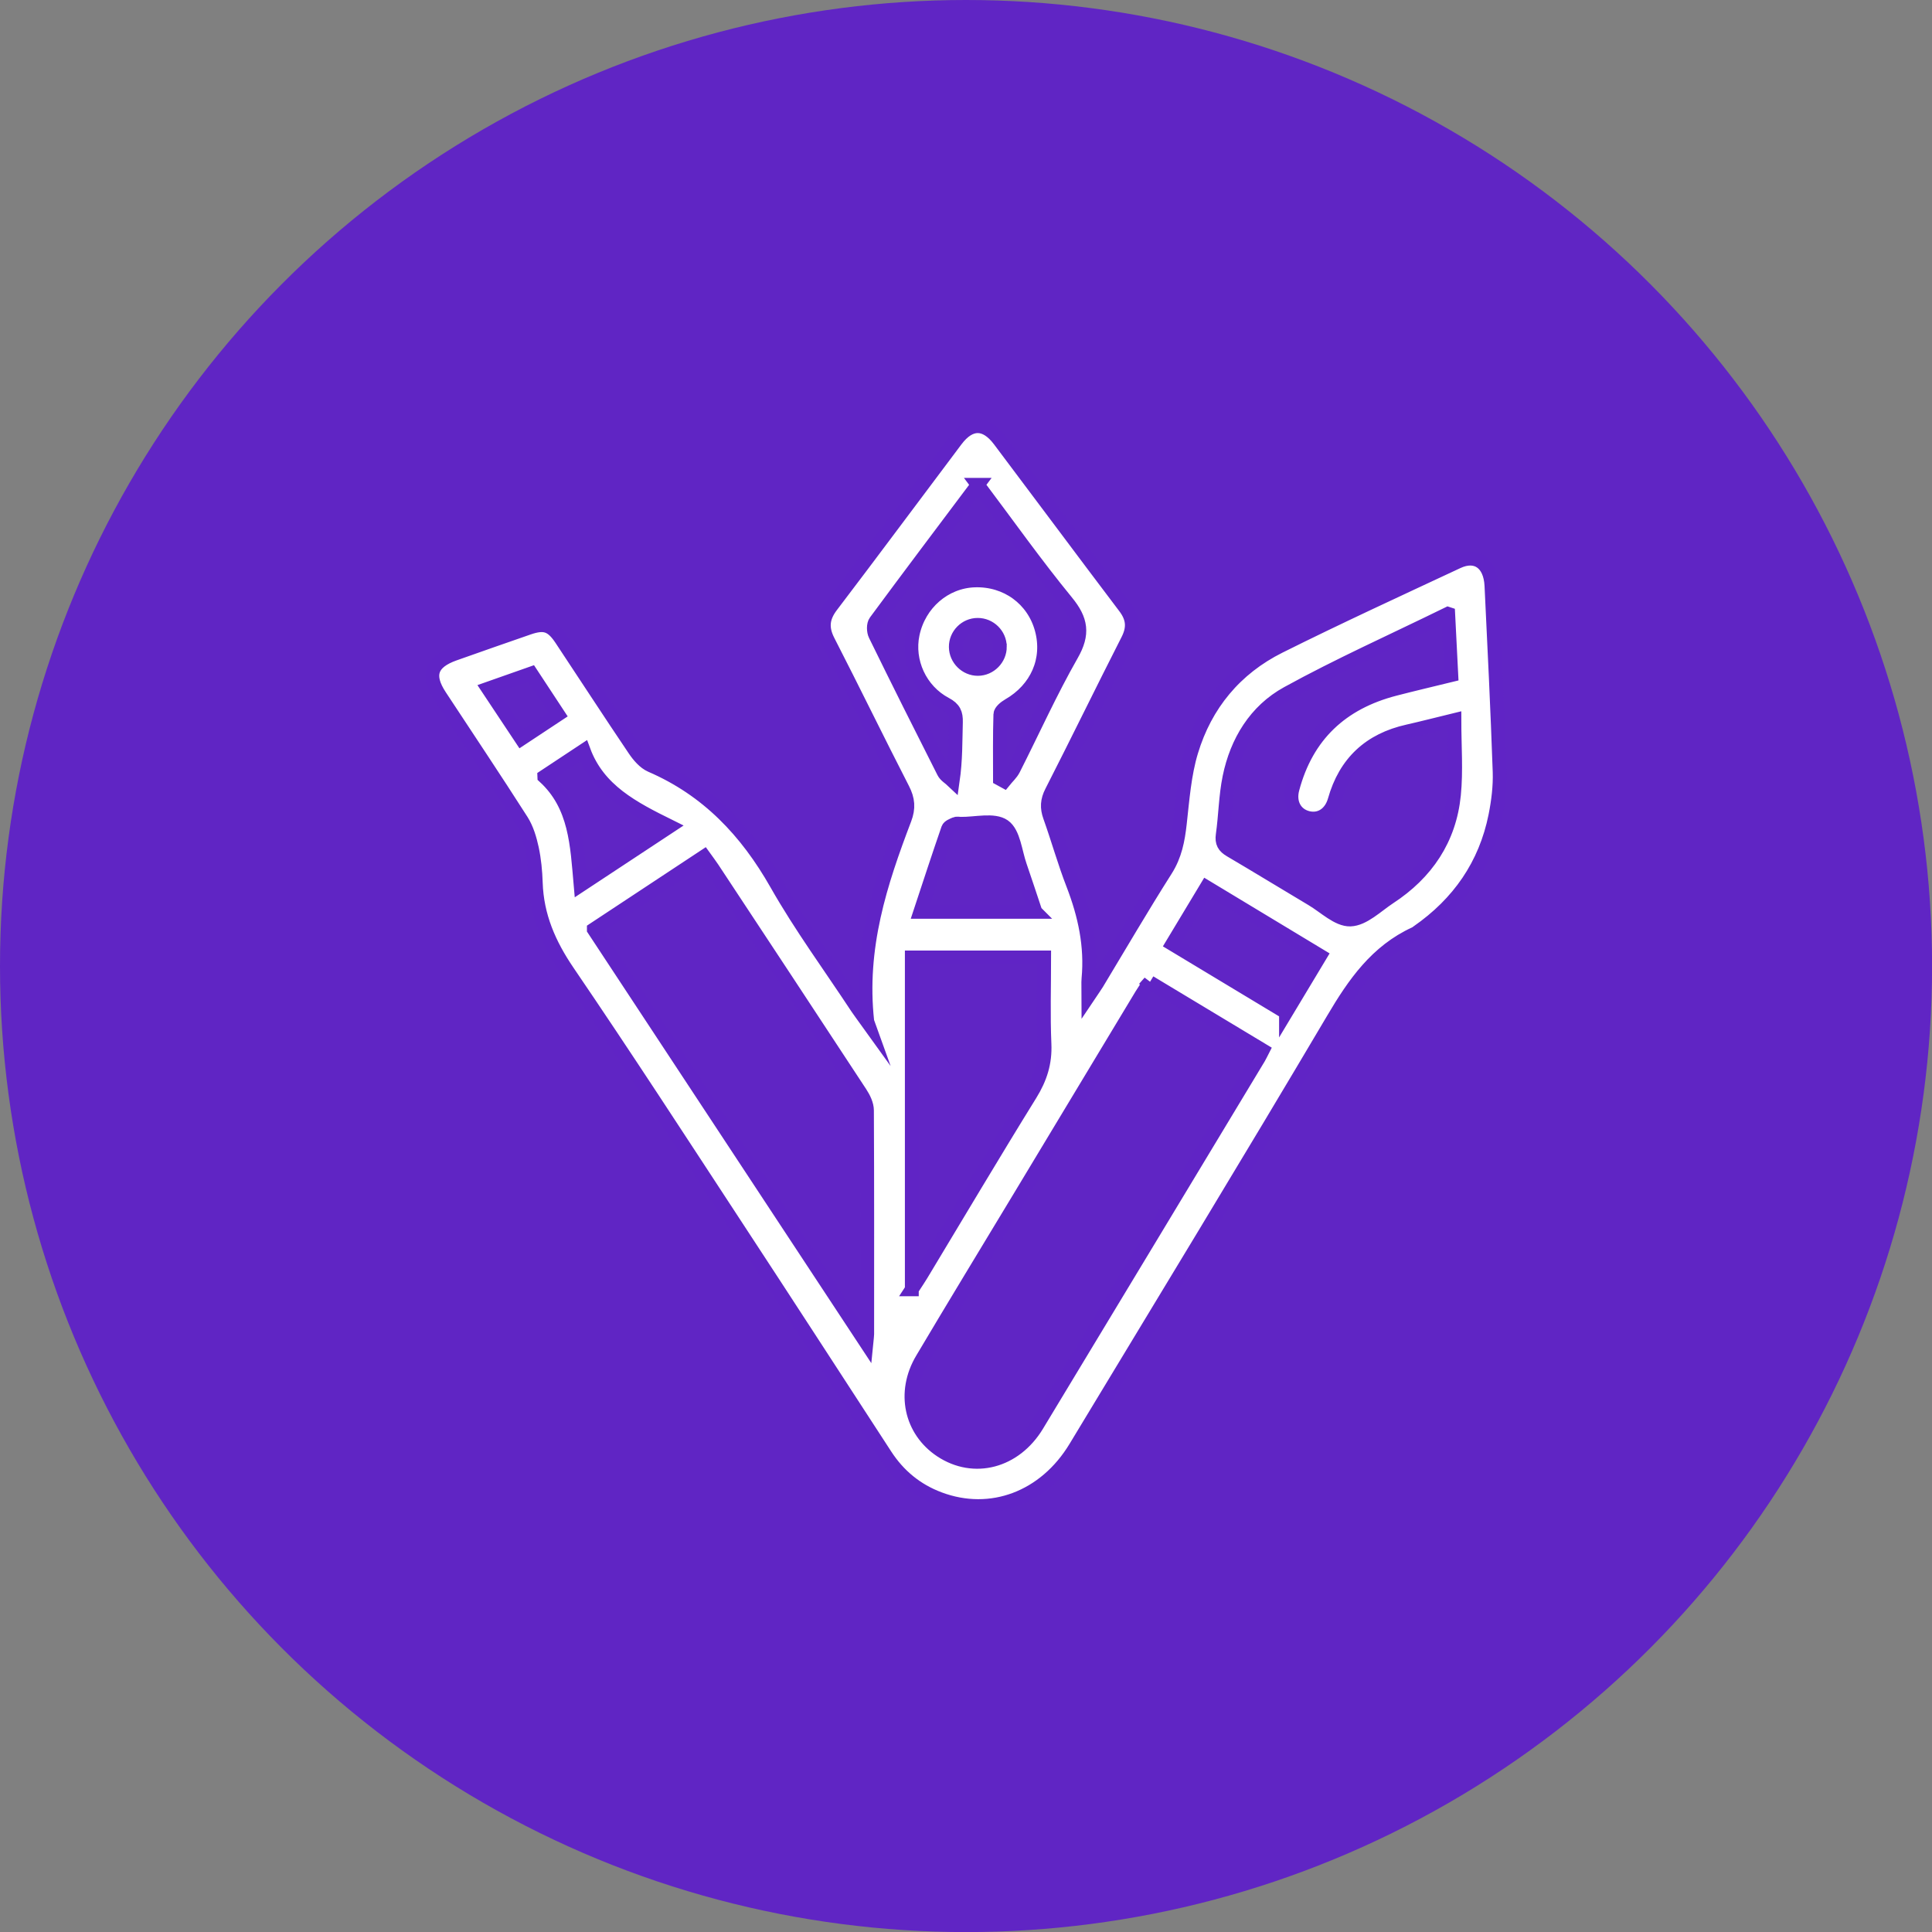
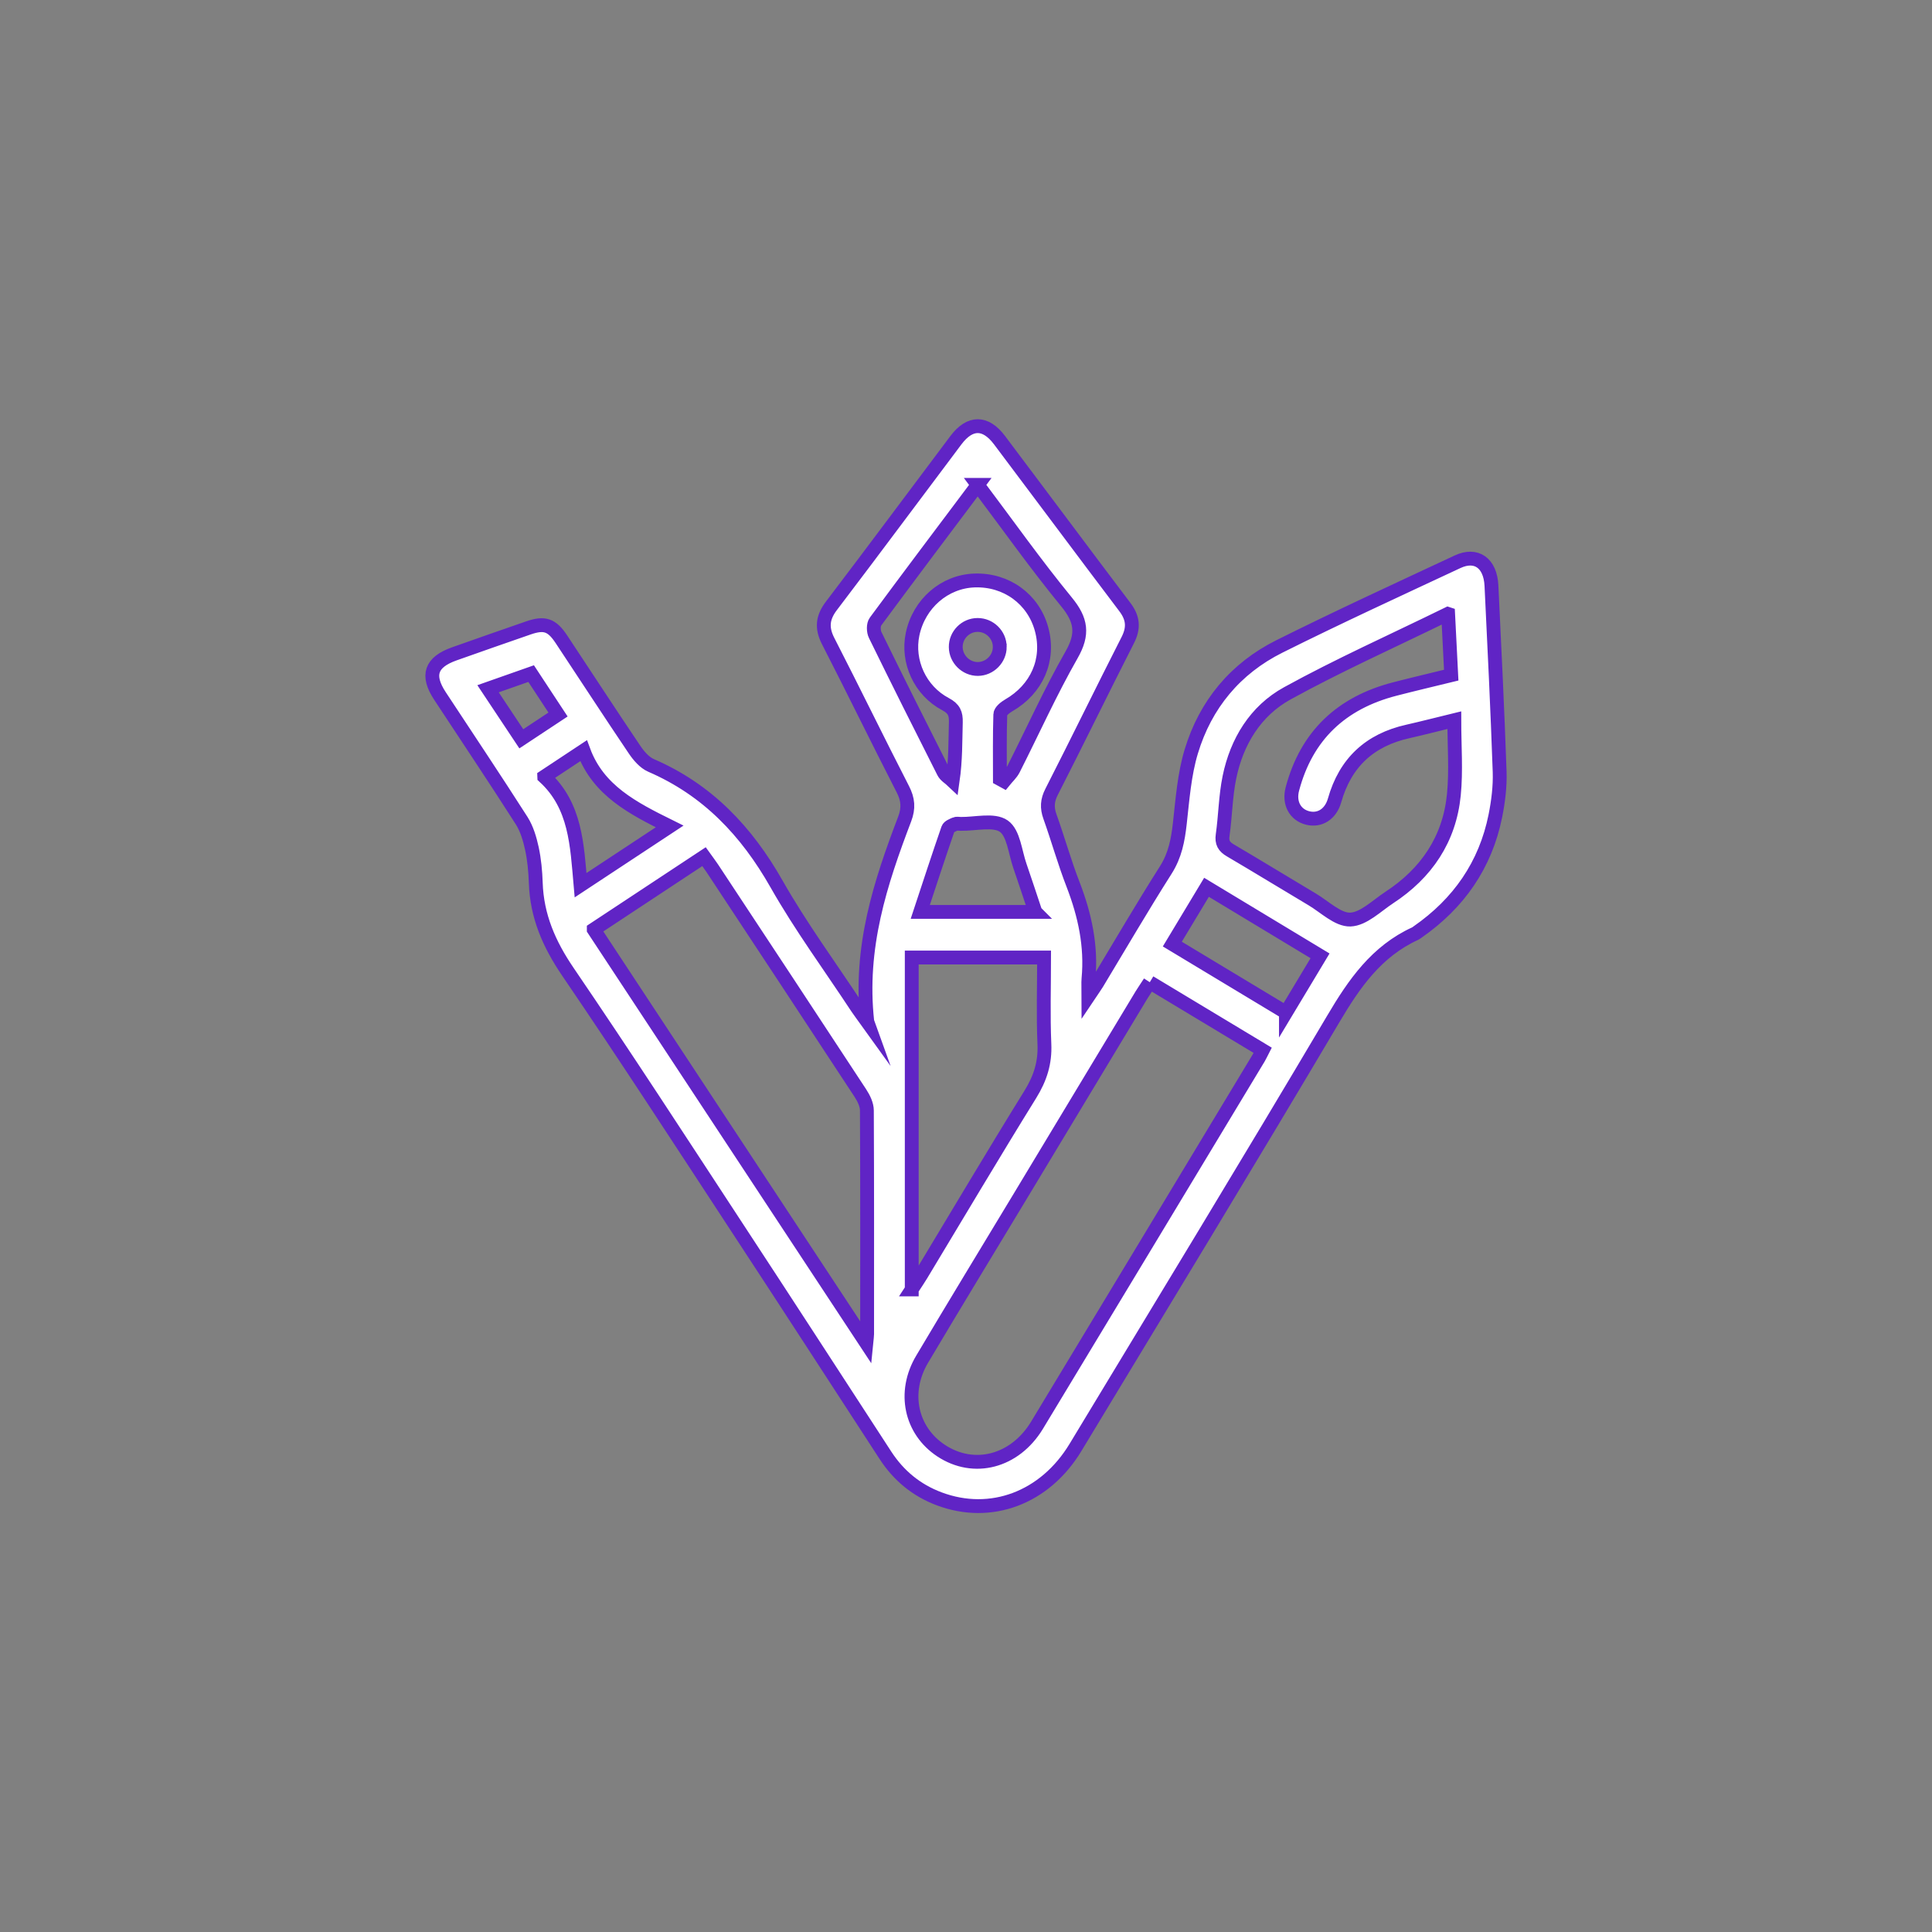
<svg xmlns="http://www.w3.org/2000/svg" id="a" viewBox="0 0 249.79 249.79">
  <rect x="0" y="0" width="249.79" height="249.79" fill="#808080" stroke="none" />
  <defs>
    <style>.c{fill:#6025c4;}.d{fill:#fff;stroke:#6024c5;stroke-miterlimit:10;stroke-width:1.79px;}</style>
  </defs>
-   <circle class="c" cx="124.9" cy="124.9" r="124.9" />
  <g id="b">
-     <path class="d" d="M112.13,132.08c-1.06-9.61,1.7-17.95,4.84-26.2,.53-1.4,.44-2.53-.25-3.86-3.26-6.35-6.38-12.77-9.64-19.12-.88-1.71-.74-3.06,.42-4.58,5.41-7.11,10.73-14.28,16.1-21.42,1.81-2.4,3.81-2.41,5.63,.01,5.41,7.18,10.77,14.4,16.2,21.57,1.07,1.41,1.19,2.69,.38,4.28-3.32,6.52-6.52,13.1-9.85,19.62-.57,1.11-.62,2.06-.21,3.2,1.04,2.91,1.87,5.9,2.99,8.78,1.52,3.94,2.39,7.95,1.99,12.19-.05,.57,0,1.15,0,2.23,.55-.82,.84-1.22,1.1-1.64,2.95-4.89,5.83-9.83,8.89-14.65,1.21-1.9,1.58-3.88,1.82-6.03,.35-3.12,.58-6.32,1.48-9.3,1.83-6.07,5.7-10.74,11.39-13.58,7.61-3.8,15.34-7.35,23.04-10.95,2.42-1.13,4.23,.16,4.38,3.07,.39,8.03,.78,16.06,1.06,24.1,.06,1.88-.18,3.81-.55,5.67-1.28,6.38-4.75,11.34-10.06,15.03-.1,.07-.19,.15-.3,.2-5,2.29-7.89,6.45-10.61,11.06-10.97,18.54-22.18,36.94-33.32,55.38-3.95,6.54-10.94,9.15-17.61,6.65-2.94-1.1-5.25-3-6.96-5.63-6.39-9.82-12.76-19.66-19.19-29.46-7.24-11.05-14.43-22.14-21.87-33.06-2.43-3.57-4.01-7.2-4.15-11.5-.05-1.48-.19-2.99-.5-4.43-.27-1.24-.65-2.54-1.32-3.6-3.46-5.42-7.04-10.76-10.57-16.13-1.76-2.68-1.18-4.36,1.85-5.44,3.19-1.13,6.39-2.25,9.6-3.36,2.06-.71,3.01-.4,4.24,1.45,3.16,4.76,6.27,9.55,9.47,14.29,.54,.8,1.28,1.67,2.13,2.04,7.29,3.15,12.34,8.48,16.23,15.33,3.14,5.53,6.93,10.68,10.43,16,.32,.48,.67,.93,1.31,1.82Zm36.53-5.09c-.44,.68-.77,1.16-1.08,1.66-5.28,8.76-10.56,17.53-15.84,26.29-4.18,6.93-8.39,13.84-12.52,20.8-2.54,4.28-1.46,9.22,2.45,11.81,4.25,2.81,9.54,1.44,12.4-3.27,9.58-15.83,19.12-31.68,28.68-47.52,.17-.29,.31-.6,.5-.97-4.89-2.94-9.67-5.82-14.6-8.79Zm-71.88-6.82c11.72,17.78,23.34,35.43,35.23,53.47,.07-.71,.11-.92,.11-1.14,0-9.64,.02-19.29-.03-28.93,0-.76-.41-1.59-.84-2.25-6.36-9.7-12.75-19.38-19.14-29.06-.32-.48-.67-.94-1.08-1.51-4.79,3.16-9.48,6.26-14.25,9.41Zm110.43-40.81c-7.16,3.51-14.11,6.61-20.76,10.27-4.11,2.26-6.54,6.23-7.49,10.87-.5,2.44-.52,4.97-.87,7.44-.14,.99,.16,1.51,1,2,3.54,2.08,7.04,4.23,10.57,6.33,1.63,.97,3.32,2.66,4.93,2.61,1.71-.06,3.39-1.76,5.03-2.84,4.81-3.14,7.79-7.54,8.36-13.28,.31-3.11,.06-6.28,.06-9.66-2.22,.54-4.11,1.03-6.01,1.46-4.93,1.1-8.09,4.03-9.47,8.91-.51,1.79-1.92,2.66-3.47,2.28-1.62-.4-2.48-1.93-1.98-3.78,1.84-6.91,6.35-11.11,13.21-12.89,2.4-.62,4.82-1.19,7.32-1.8-.13-2.55-.25-4.98-.4-7.91Zm-69.32,87.34c.59-.91,.92-1.39,1.22-1.89,4.7-7.79,9.33-15.61,14.12-23.34,1.27-2.06,1.92-4.07,1.81-6.5-.16-3.72-.04-7.45-.04-11.18h-17.11v42.91Zm8.53-104.02c-4.54,6.05-8.91,11.84-13.22,17.68-.29,.39-.27,1.26-.03,1.74,2.9,5.93,5.86,11.83,8.84,17.72,.23,.46,.77,.76,1.17,1.14,.39-2.71,.34-5.15,.41-7.59,.03-1.12-.23-1.76-1.33-2.34-3.31-1.75-5-5.53-4.26-9.05,.83-3.95,4.13-6.81,8.01-6.94,4.12-.14,7.61,2.4,8.67,6.31,1.07,3.93-.61,7.75-4.27,9.85-.45,.26-1.06,.75-1.07,1.16-.09,2.78-.05,5.56-.05,8.34l.53,.29c.41-.51,.93-.97,1.22-1.54,2.5-4.93,4.77-9.99,7.51-14.79,1.55-2.7,1.27-4.51-.66-6.86-3.95-4.82-7.56-9.92-11.47-15.12Zm39.85,68.23c1.51-2.51,2.91-4.84,4.41-7.34-4.95-2.99-9.77-5.89-14.68-8.86-1.51,2.51-2.94,4.88-4.42,7.34l14.69,8.85Zm-32.4-13.02c-.72-2.14-1.34-4.06-2-5.96-.62-1.78-.81-4.24-2.08-5.13-1.29-.9-3.67-.26-5.57-.29-.24,0-.51-.07-.71,.02-.34,.15-.83,.33-.93,.62-1.22,3.53-2.38,7.08-3.59,10.74h14.88Zm-63.49-17.47c4.08,3.74,4.23,8.81,4.69,14.02,3.96-2.61,7.56-4.99,11.52-7.6-4.75-2.35-9.23-4.64-11.13-9.79l-5.08,3.36Zm-7.27-11.38l4.3,6.47,4.75-3.14-3.48-5.29c-1.9,.67-3.67,1.29-5.57,1.96Zm66.16-5.43c-.01-1.55-1.31-2.83-2.87-2.82-1.56,0-2.84,1.31-2.82,2.86,.01,1.55,1.32,2.84,2.86,2.83,1.55-.01,2.84-1.32,2.83-2.87Z" />
+     <path class="d" d="M112.13,132.08c-1.06-9.61,1.7-17.95,4.84-26.2,.53-1.4,.44-2.53-.25-3.86-3.26-6.35-6.38-12.77-9.64-19.12-.88-1.71-.74-3.06,.42-4.58,5.41-7.11,10.73-14.28,16.1-21.42,1.81-2.4,3.81-2.41,5.63,.01,5.41,7.18,10.77,14.4,16.2,21.57,1.07,1.41,1.19,2.69,.38,4.28-3.32,6.52-6.52,13.1-9.85,19.62-.57,1.11-.62,2.06-.21,3.2,1.04,2.91,1.87,5.9,2.99,8.78,1.52,3.94,2.39,7.95,1.99,12.19-.05,.57,0,1.15,0,2.23,.55-.82,.84-1.22,1.1-1.64,2.95-4.89,5.83-9.83,8.89-14.65,1.21-1.9,1.58-3.88,1.82-6.03,.35-3.12,.58-6.32,1.48-9.3,1.83-6.07,5.7-10.74,11.39-13.58,7.61-3.8,15.34-7.35,23.04-10.95,2.42-1.13,4.23,.16,4.38,3.07,.39,8.03,.78,16.06,1.06,24.1,.06,1.88-.18,3.81-.55,5.67-1.28,6.38-4.75,11.34-10.06,15.03-.1,.07-.19,.15-.3,.2-5,2.29-7.89,6.45-10.61,11.06-10.97,18.54-22.18,36.94-33.32,55.38-3.95,6.54-10.94,9.15-17.61,6.65-2.94-1.1-5.25-3-6.96-5.63-6.39-9.82-12.76-19.66-19.19-29.46-7.24-11.05-14.43-22.14-21.87-33.06-2.43-3.57-4.01-7.2-4.15-11.5-.05-1.48-.19-2.99-.5-4.43-.27-1.24-.65-2.54-1.32-3.6-3.46-5.42-7.04-10.76-10.57-16.13-1.76-2.68-1.18-4.36,1.85-5.44,3.19-1.13,6.39-2.25,9.6-3.36,2.06-.71,3.01-.4,4.24,1.45,3.16,4.76,6.27,9.55,9.47,14.29,.54,.8,1.28,1.67,2.13,2.04,7.29,3.15,12.34,8.48,16.23,15.33,3.14,5.53,6.93,10.68,10.43,16,.32,.48,.67,.93,1.31,1.82Zm36.53-5.09c-.44,.68-.77,1.16-1.08,1.66-5.28,8.76-10.56,17.53-15.84,26.29-4.18,6.93-8.39,13.84-12.52,20.8-2.54,4.28-1.46,9.22,2.45,11.81,4.25,2.81,9.54,1.44,12.4-3.27,9.58-15.83,19.12-31.68,28.68-47.52,.17-.29,.31-.6,.5-.97-4.89-2.94-9.67-5.82-14.6-8.79m-71.88-6.82c11.72,17.78,23.34,35.43,35.23,53.47,.07-.71,.11-.92,.11-1.14,0-9.64,.02-19.29-.03-28.93,0-.76-.41-1.59-.84-2.25-6.36-9.7-12.75-19.38-19.14-29.06-.32-.48-.67-.94-1.08-1.51-4.79,3.16-9.48,6.26-14.25,9.41Zm110.43-40.81c-7.16,3.51-14.11,6.61-20.76,10.27-4.11,2.26-6.54,6.23-7.49,10.87-.5,2.44-.52,4.97-.87,7.44-.14,.99,.16,1.51,1,2,3.54,2.08,7.04,4.23,10.57,6.33,1.63,.97,3.32,2.66,4.93,2.61,1.71-.06,3.39-1.76,5.03-2.84,4.81-3.14,7.79-7.54,8.36-13.28,.31-3.11,.06-6.28,.06-9.66-2.22,.54-4.11,1.03-6.01,1.46-4.93,1.1-8.09,4.03-9.47,8.91-.51,1.79-1.92,2.66-3.47,2.28-1.62-.4-2.48-1.93-1.98-3.78,1.84-6.91,6.35-11.11,13.21-12.89,2.4-.62,4.82-1.19,7.32-1.8-.13-2.55-.25-4.98-.4-7.91Zm-69.32,87.34c.59-.91,.92-1.39,1.22-1.89,4.7-7.79,9.33-15.61,14.12-23.34,1.27-2.06,1.92-4.07,1.81-6.5-.16-3.72-.04-7.45-.04-11.18h-17.11v42.91Zm8.53-104.02c-4.54,6.05-8.91,11.84-13.22,17.68-.29,.39-.27,1.26-.03,1.74,2.9,5.93,5.86,11.83,8.84,17.72,.23,.46,.77,.76,1.17,1.14,.39-2.71,.34-5.15,.41-7.59,.03-1.12-.23-1.76-1.33-2.34-3.31-1.75-5-5.53-4.26-9.05,.83-3.95,4.13-6.81,8.01-6.94,4.12-.14,7.61,2.4,8.67,6.31,1.07,3.93-.61,7.75-4.27,9.85-.45,.26-1.06,.75-1.07,1.16-.09,2.78-.05,5.56-.05,8.34l.53,.29c.41-.51,.93-.97,1.22-1.54,2.5-4.93,4.77-9.99,7.51-14.79,1.55-2.7,1.27-4.51-.66-6.86-3.95-4.82-7.56-9.92-11.47-15.12Zm39.85,68.23c1.51-2.51,2.91-4.84,4.41-7.34-4.95-2.99-9.77-5.89-14.68-8.86-1.51,2.51-2.94,4.88-4.42,7.34l14.69,8.85Zm-32.4-13.02c-.72-2.14-1.34-4.06-2-5.96-.62-1.78-.81-4.24-2.08-5.13-1.29-.9-3.67-.26-5.57-.29-.24,0-.51-.07-.71,.02-.34,.15-.83,.33-.93,.62-1.22,3.53-2.38,7.08-3.59,10.74h14.88Zm-63.49-17.47c4.08,3.74,4.23,8.81,4.69,14.02,3.96-2.61,7.56-4.99,11.52-7.6-4.75-2.35-9.23-4.64-11.13-9.79l-5.08,3.36Zm-7.27-11.38l4.3,6.47,4.75-3.14-3.48-5.29c-1.9,.67-3.67,1.29-5.57,1.96Zm66.16-5.43c-.01-1.55-1.31-2.83-2.87-2.82-1.56,0-2.84,1.31-2.82,2.86,.01,1.55,1.32,2.84,2.86,2.83,1.55-.01,2.84-1.32,2.83-2.87Z" />
  </g>
</svg>